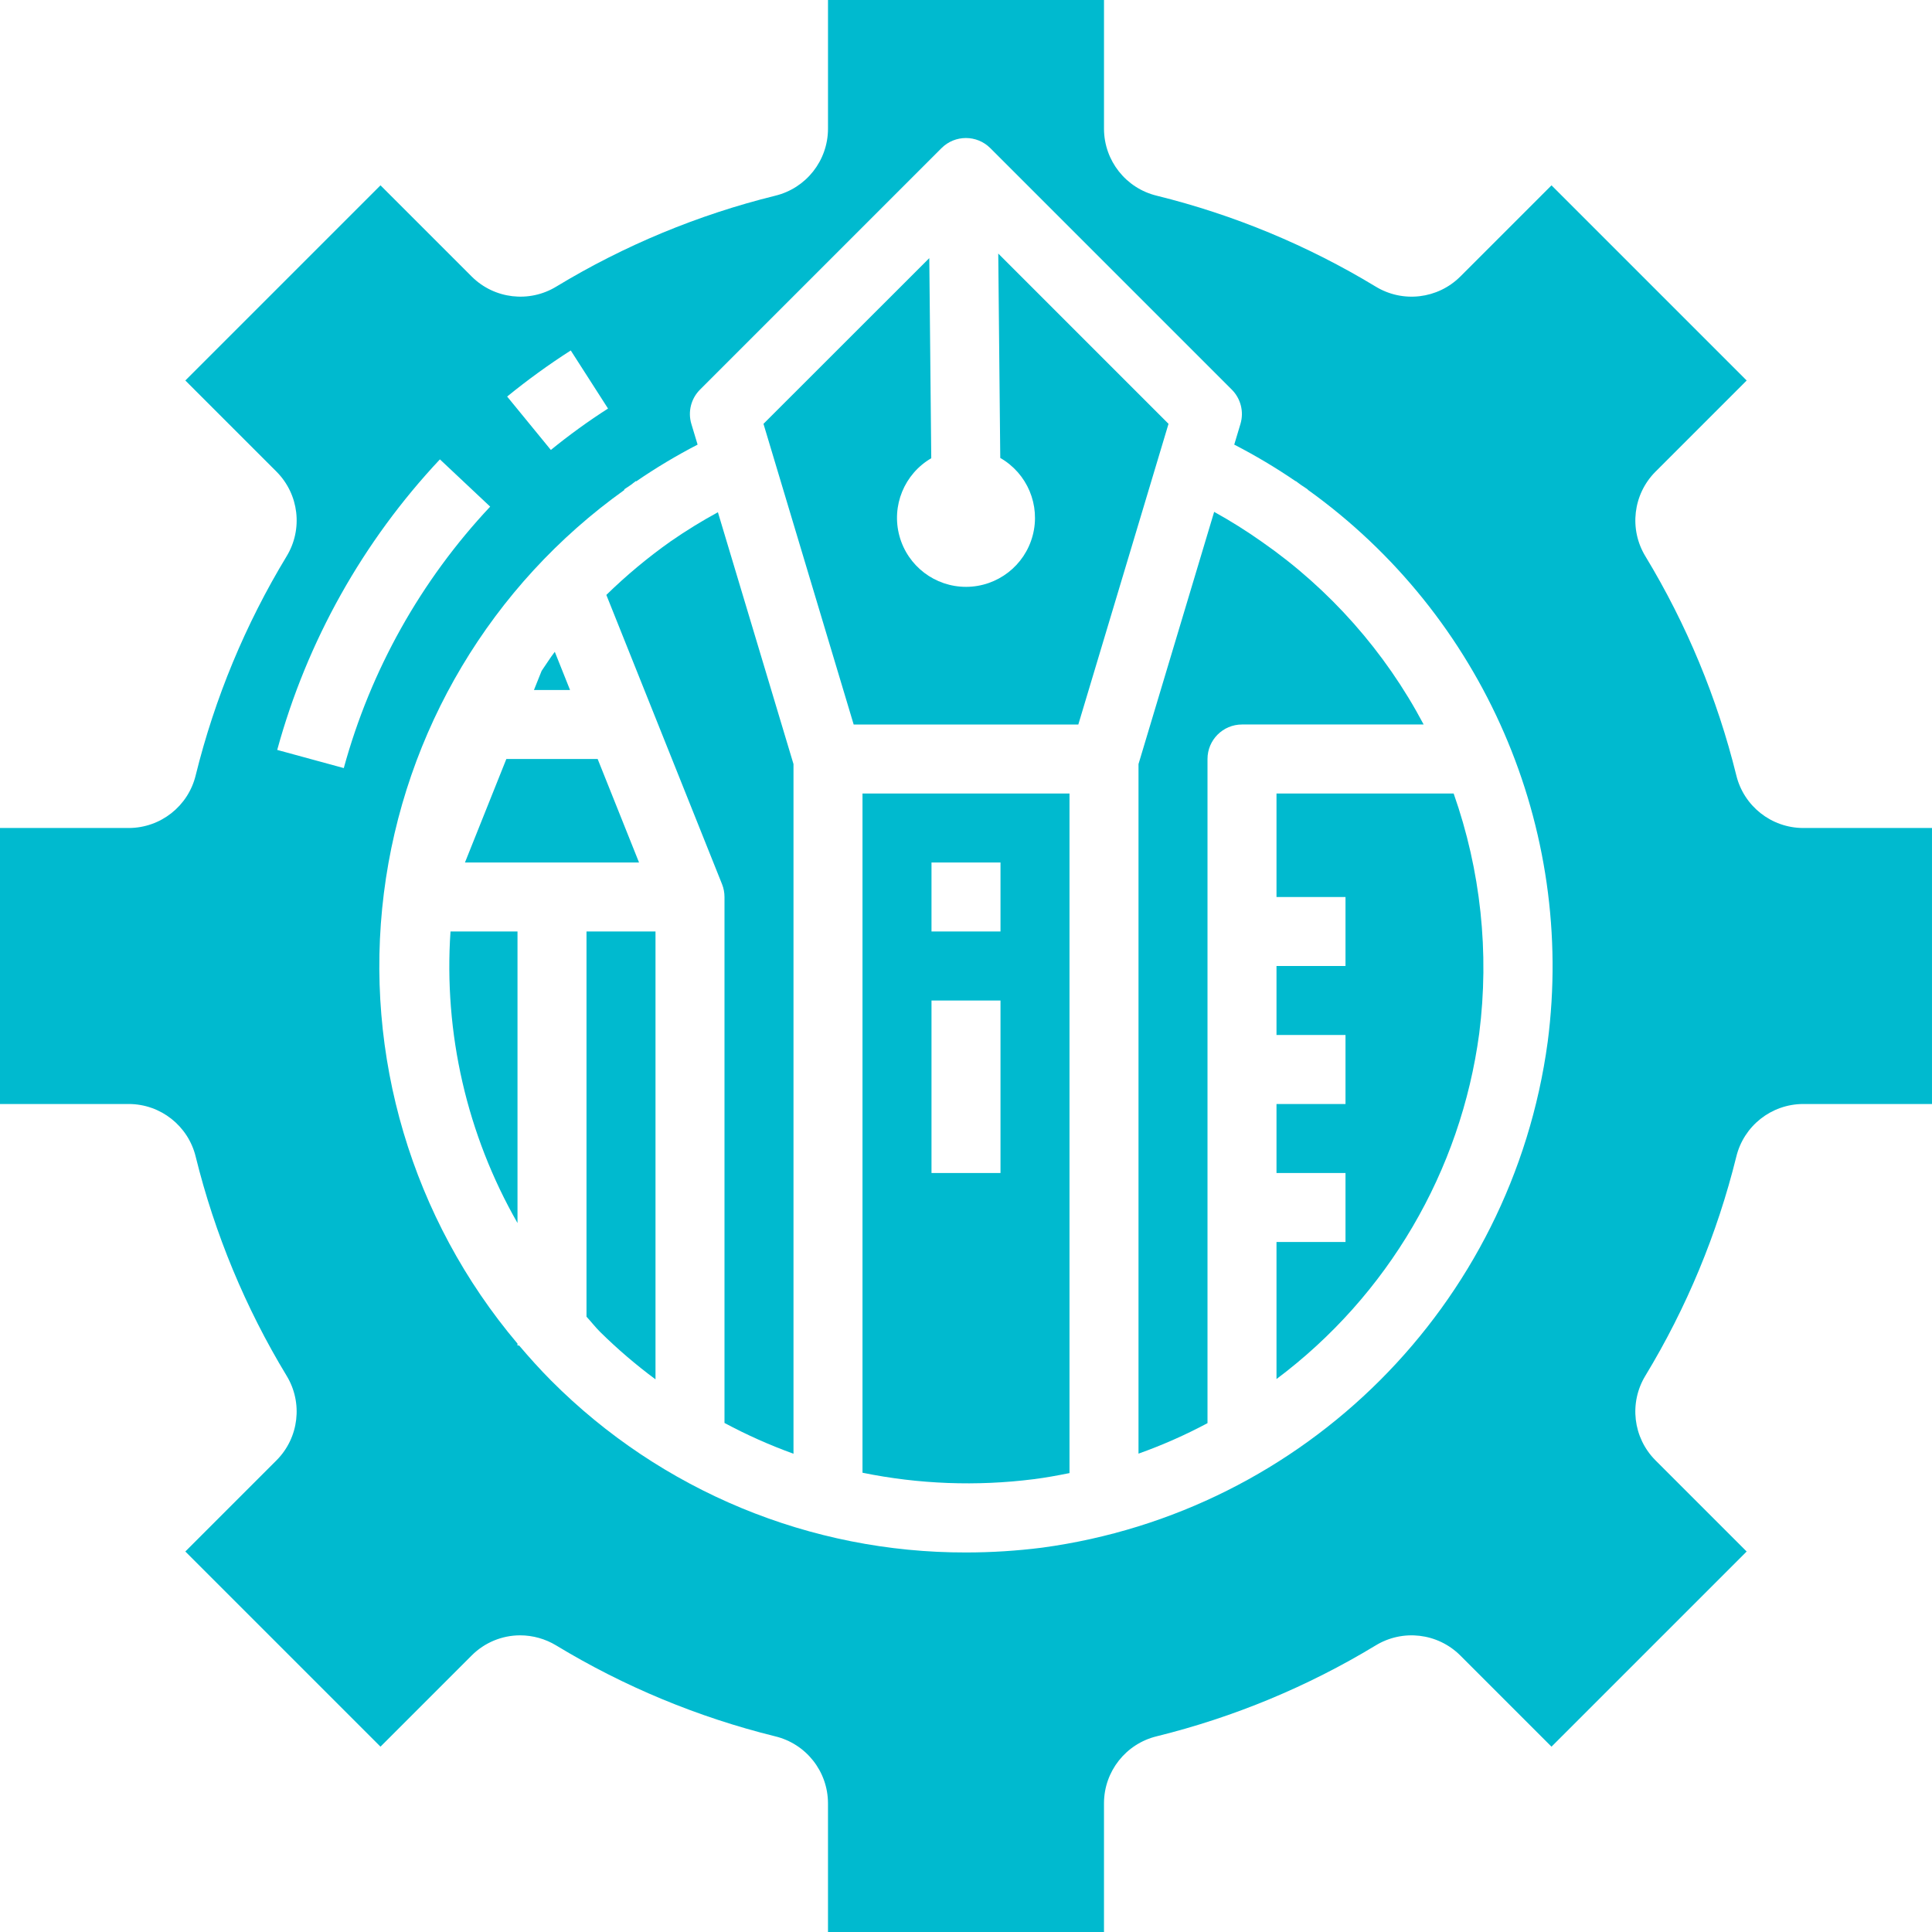
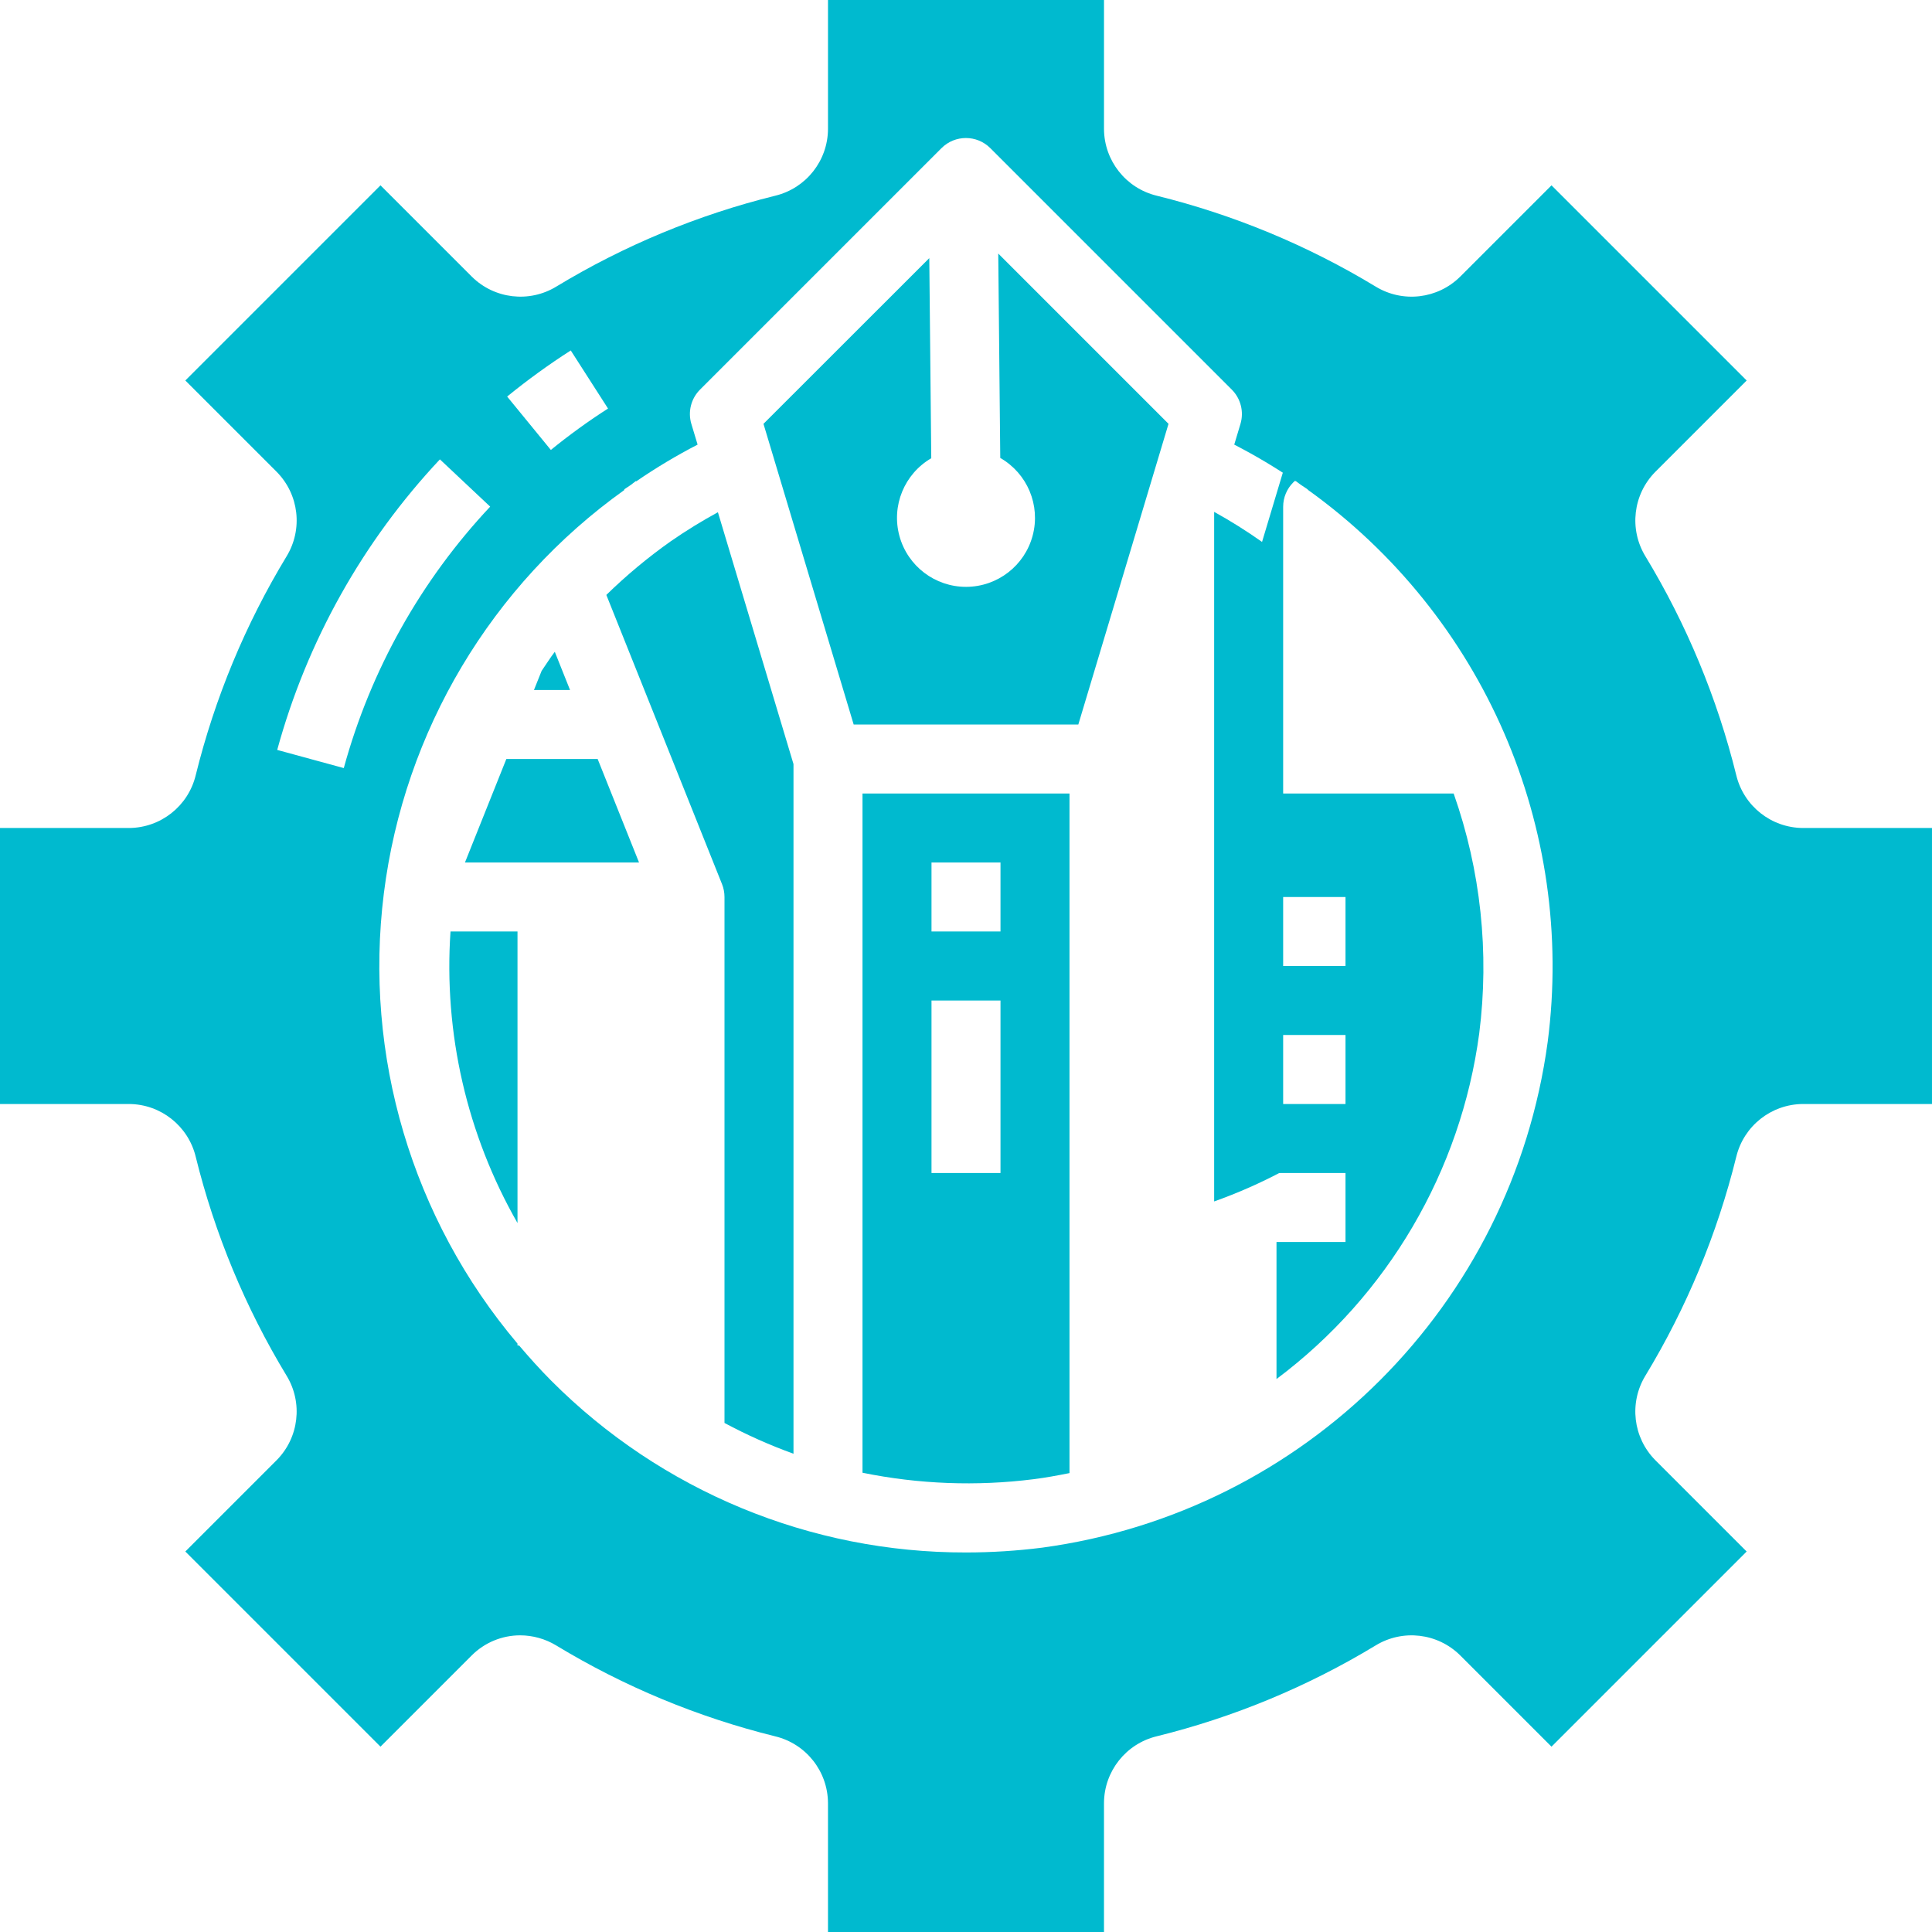
<svg xmlns="http://www.w3.org/2000/svg" height="512px" viewBox="0 0 448 448" width="512px" class="">
  <g>
-     <path d="m136 305.32c1.07 1.16 2.023 2.398 3.152 3.527 4.02 3.965 8.312 7.641 12.848 11v-103.848h-16zm0 0" data-original="#000000" class="active-path" data-old_color="#00bacf" fill="#00bacf" />
    <path d="m155.496 125.543c-5.285 3.738-10.266 7.887-14.895 12.41l26.832 67.078c.375.945.566 1.953.566 2.969v121.961c5.152 2.766 10.5 5.152 16 7.137v-159.922l-17.527-58.398c-3.777 2.059-7.441 4.316-10.977 6.766zm0 0" data-original="#000000" class="active-path" data-old_color="#00bacf" fill="#00bacf" />
    <path d="m128.648 151.145c-1.098 1.422-2.031 2.953-3.055 4.422l-1.777 4.434h8.367zm0 0" data-original="#000000" class="active-path" data-old_color="#00bacf" fill="#00bacf" />
    <path d="m120 283.602v-67.602h-15.535c-1.602 23.57 3.805 47.09 15.535 67.602zm0 0" data-original="#000000" class="active-path" data-old_color="#00bacf" fill="#00bacf" />
    <path d="m200 341.504c13.043 2.66 26.434 3.168 39.641 1.504 2.824-.352 5.598-.871 8.359-1.422v-157.586h-48zm16-141.504h16v16h-16zm0 32h16v40h-16zm0 0" data-original="#000000" class="active-path" data-old_color="#00bacf" fill="#00bacf" />
    <path d="m138.586 176h-21.172l-9.598 24h40.367zm0 0" data-original="#000000" class="active-path" data-old_color="#00bacf" fill="#00bacf" />
    <path d="m296 208h16v16h-16v16h16v16h-16v16h16v16h-16v31.777c25.793-19.316 42.734-48.195 47.008-80.137 2.387-18.754.355-37.809-5.93-55.641h-41.078zm0 0" data-original="#000000" class="active-path" data-old_color="#00bacf" fill="#00bacf" />
    <path d="m231.48 58.793.465 47.398c6.285 3.598 9.371 10.965 7.523 17.969-1.844 7-8.164 11.891-15.406 11.922-7.242.027-13.598-4.812-15.5-11.801-1.902-6.984 1.125-14.379 7.383-18.023l-.457-46.402-38.449 38.426 20.914 69.719h52.094l20.914-69.719zm0 0" data-original="#000000" class="active-path" data-old_color="#00bacf" fill="#00bacf" />
    <path d="m418.105 192c-7.363-.027-13.754-5.078-15.488-12.23-4.418-17.887-11.52-35.004-21.066-50.762-3.836-6.285-2.883-14.383 2.305-19.609l21.168-21.168-45.254-45.254-21.168 21.168c-5.227 5.188-13.312 6.141-19.602 2.312-15.758-9.551-32.871-16.652-50.762-21.074-7.156-1.73-12.207-8.121-12.238-15.488v-29.895h-64v29.895c-.027 7.363-5.078 13.754-12.23 15.488-17.887 4.418-35.004 11.52-50.762 21.066-6.285 3.836-14.383 2.883-19.609-2.305l-21.168-21.168-45.254 45.254 21.168 21.168c5.188 5.227 6.141 13.312 2.312 19.602-9.551 15.758-16.652 32.871-21.074 50.762-1.73 7.156-8.121 12.207-15.488 12.238h-29.895v64h29.895c7.363.027 13.754 5.078 15.488 12.23 4.418 17.887 11.52 35.004 21.066 50.762 3.836 6.285 2.883 14.383-2.305 19.609l-21.168 21.168 45.254 45.254 21.168-21.168c2.973-2.969 7-4.641 11.203-4.648 2.945.004 5.836.812 8.359 2.336 15.758 9.551 32.871 16.652 50.758 21.074 7.176 1.715 12.246 8.109 12.281 15.488v29.895h64v-29.895c.027-7.363 5.078-13.754 12.23-15.488 17.887-4.418 35.004-11.52 50.762-21.066 6.285-3.836 14.383-2.883 19.609 2.305l21.168 21.168 45.254-45.254-21.168-21.168c-5.188-5.227-6.141-13.312-2.312-19.602 9.551-15.758 16.652-32.871 21.074-50.762 1.73-7.156 8.121-12.207 15.488-12.238h29.895v-64zm-285.754-110.734 8.641 13.469c-4.598 2.945-9.023 6.152-13.258 9.602l-10.133-12.383c4.711-3.84 9.633-7.41 14.75-10.688zm-68.07 92.629c6.895-25.195 19.848-48.328 37.727-67.375l11.656 10.961c-16.09 17.137-27.742 37.949-33.945 60.625zm294.598 67.746c-8.262 61-56.238 108.977-117.238 117.238-5.84.738-11.715 1.109-17.602 1.113-36.094.082-70.727-14.254-96.207-39.824-2.625-2.633-5.078-5.375-7.457-8.168h-.375v-.441c-24.461-28.945-35.699-66.809-30.988-104.414 4.711-37.605 24.941-71.527 55.789-93.543l-.082-.113c.527-.375 1.105-.703 1.602-1.074.391-.277.742-.605 1.145-.879l.055.09c4.566-3.137 9.32-5.984 14.242-8.527l-1.449-4.801c-.844-2.82-.074-5.871 2.008-7.953l56-56c3.125-3.121 8.188-3.121 11.312 0l56 56c2.078 2.082 2.852 5.133 2.008 7.953l-1.441 4.801c4.918 2.535 9.68 5.371 14.25 8.496v-.059c.43.297.797.625 1.246.922.449.297 1.047.68 1.551 1.039v.062c40.723 29.188 62.098 78.398 55.633 128.082zm0 0" data-original="#000000" class="active-path" data-old_color="#00bacf" fill="#00bacf" />
-     <path d="m292.648 125.664c-3.57-2.527-7.277-4.852-11.105-6.969l-17.543 58.48v159.902c5.5-1.957 10.848-4.32 16-7.07v-154.008c0-4.418 3.582-8 8-8h42.121c-8.938-16.898-21.785-31.414-37.473-42.336zm0 0" data-original="#000000" class="active-path" data-old_color="#00bacf" fill="#00bacf" />
+     <path d="m292.648 125.664c-3.57-2.527-7.277-4.852-11.105-6.969v159.902c5.5-1.957 10.848-4.32 16-7.07v-154.008c0-4.418 3.582-8 8-8h42.121c-8.938-16.898-21.785-31.414-37.473-42.336zm0 0" data-original="#000000" class="active-path" data-old_color="#00bacf" fill="#00bacf" />
  </g>
</svg>